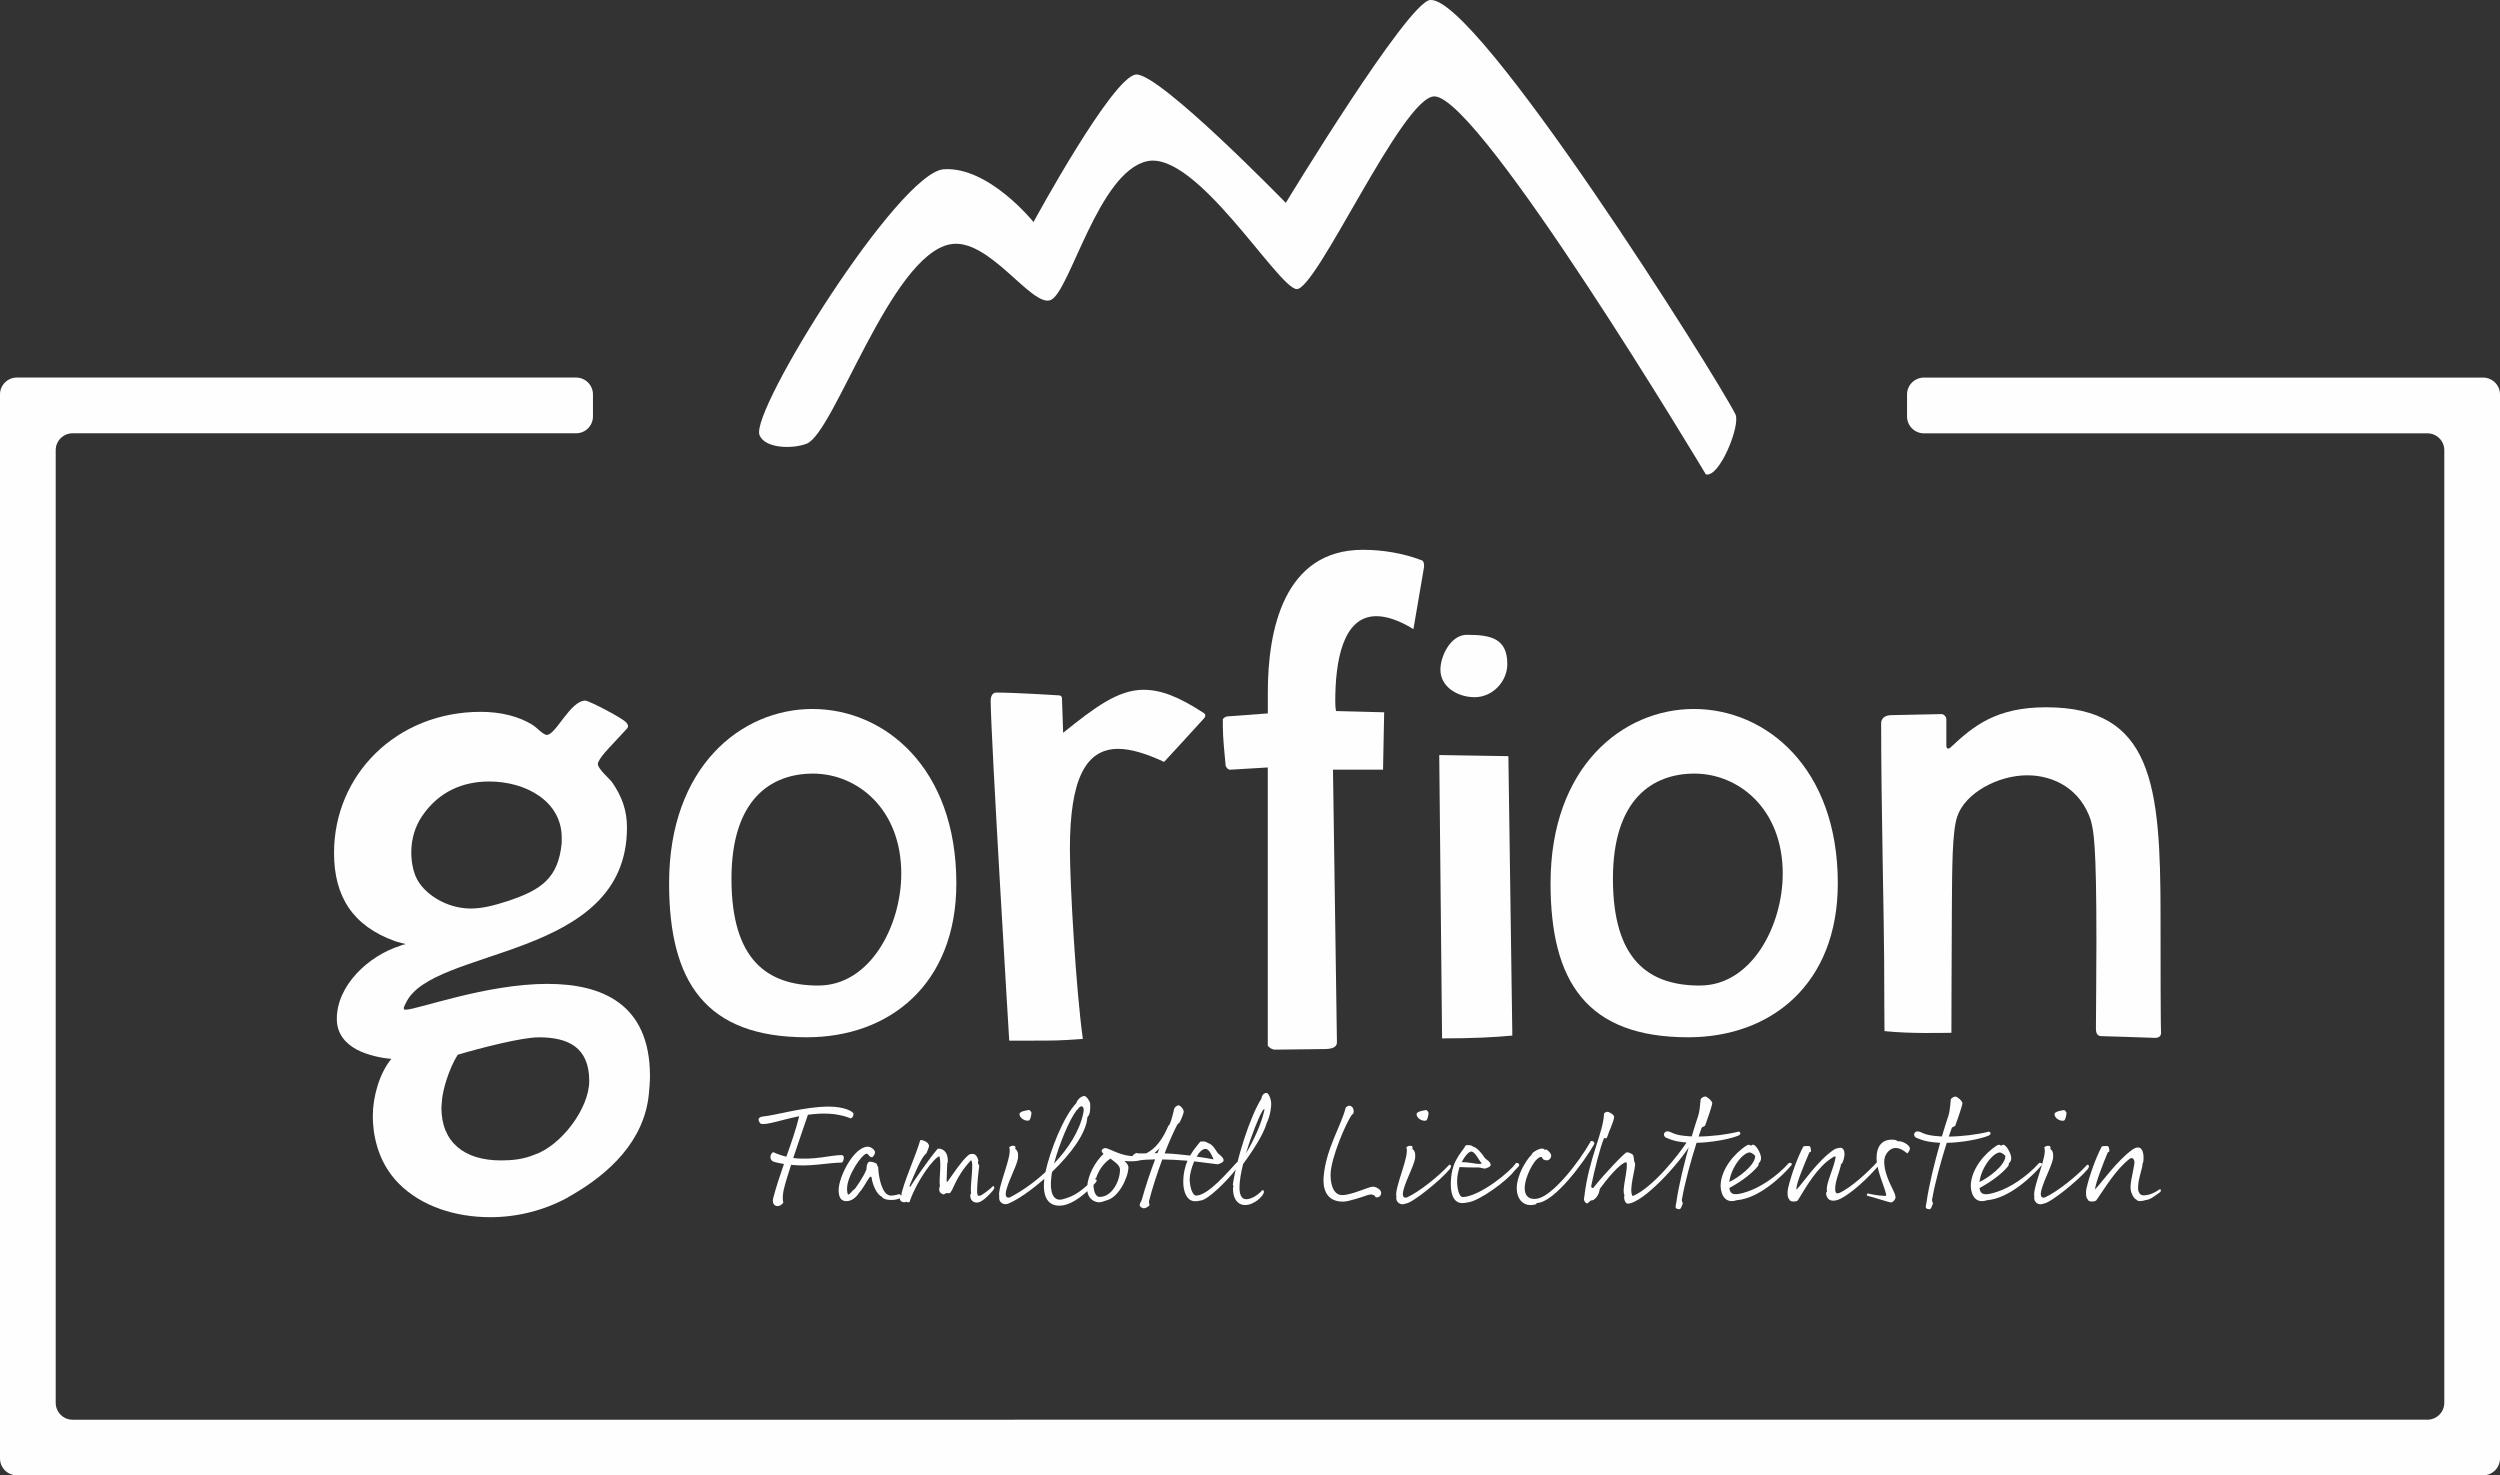
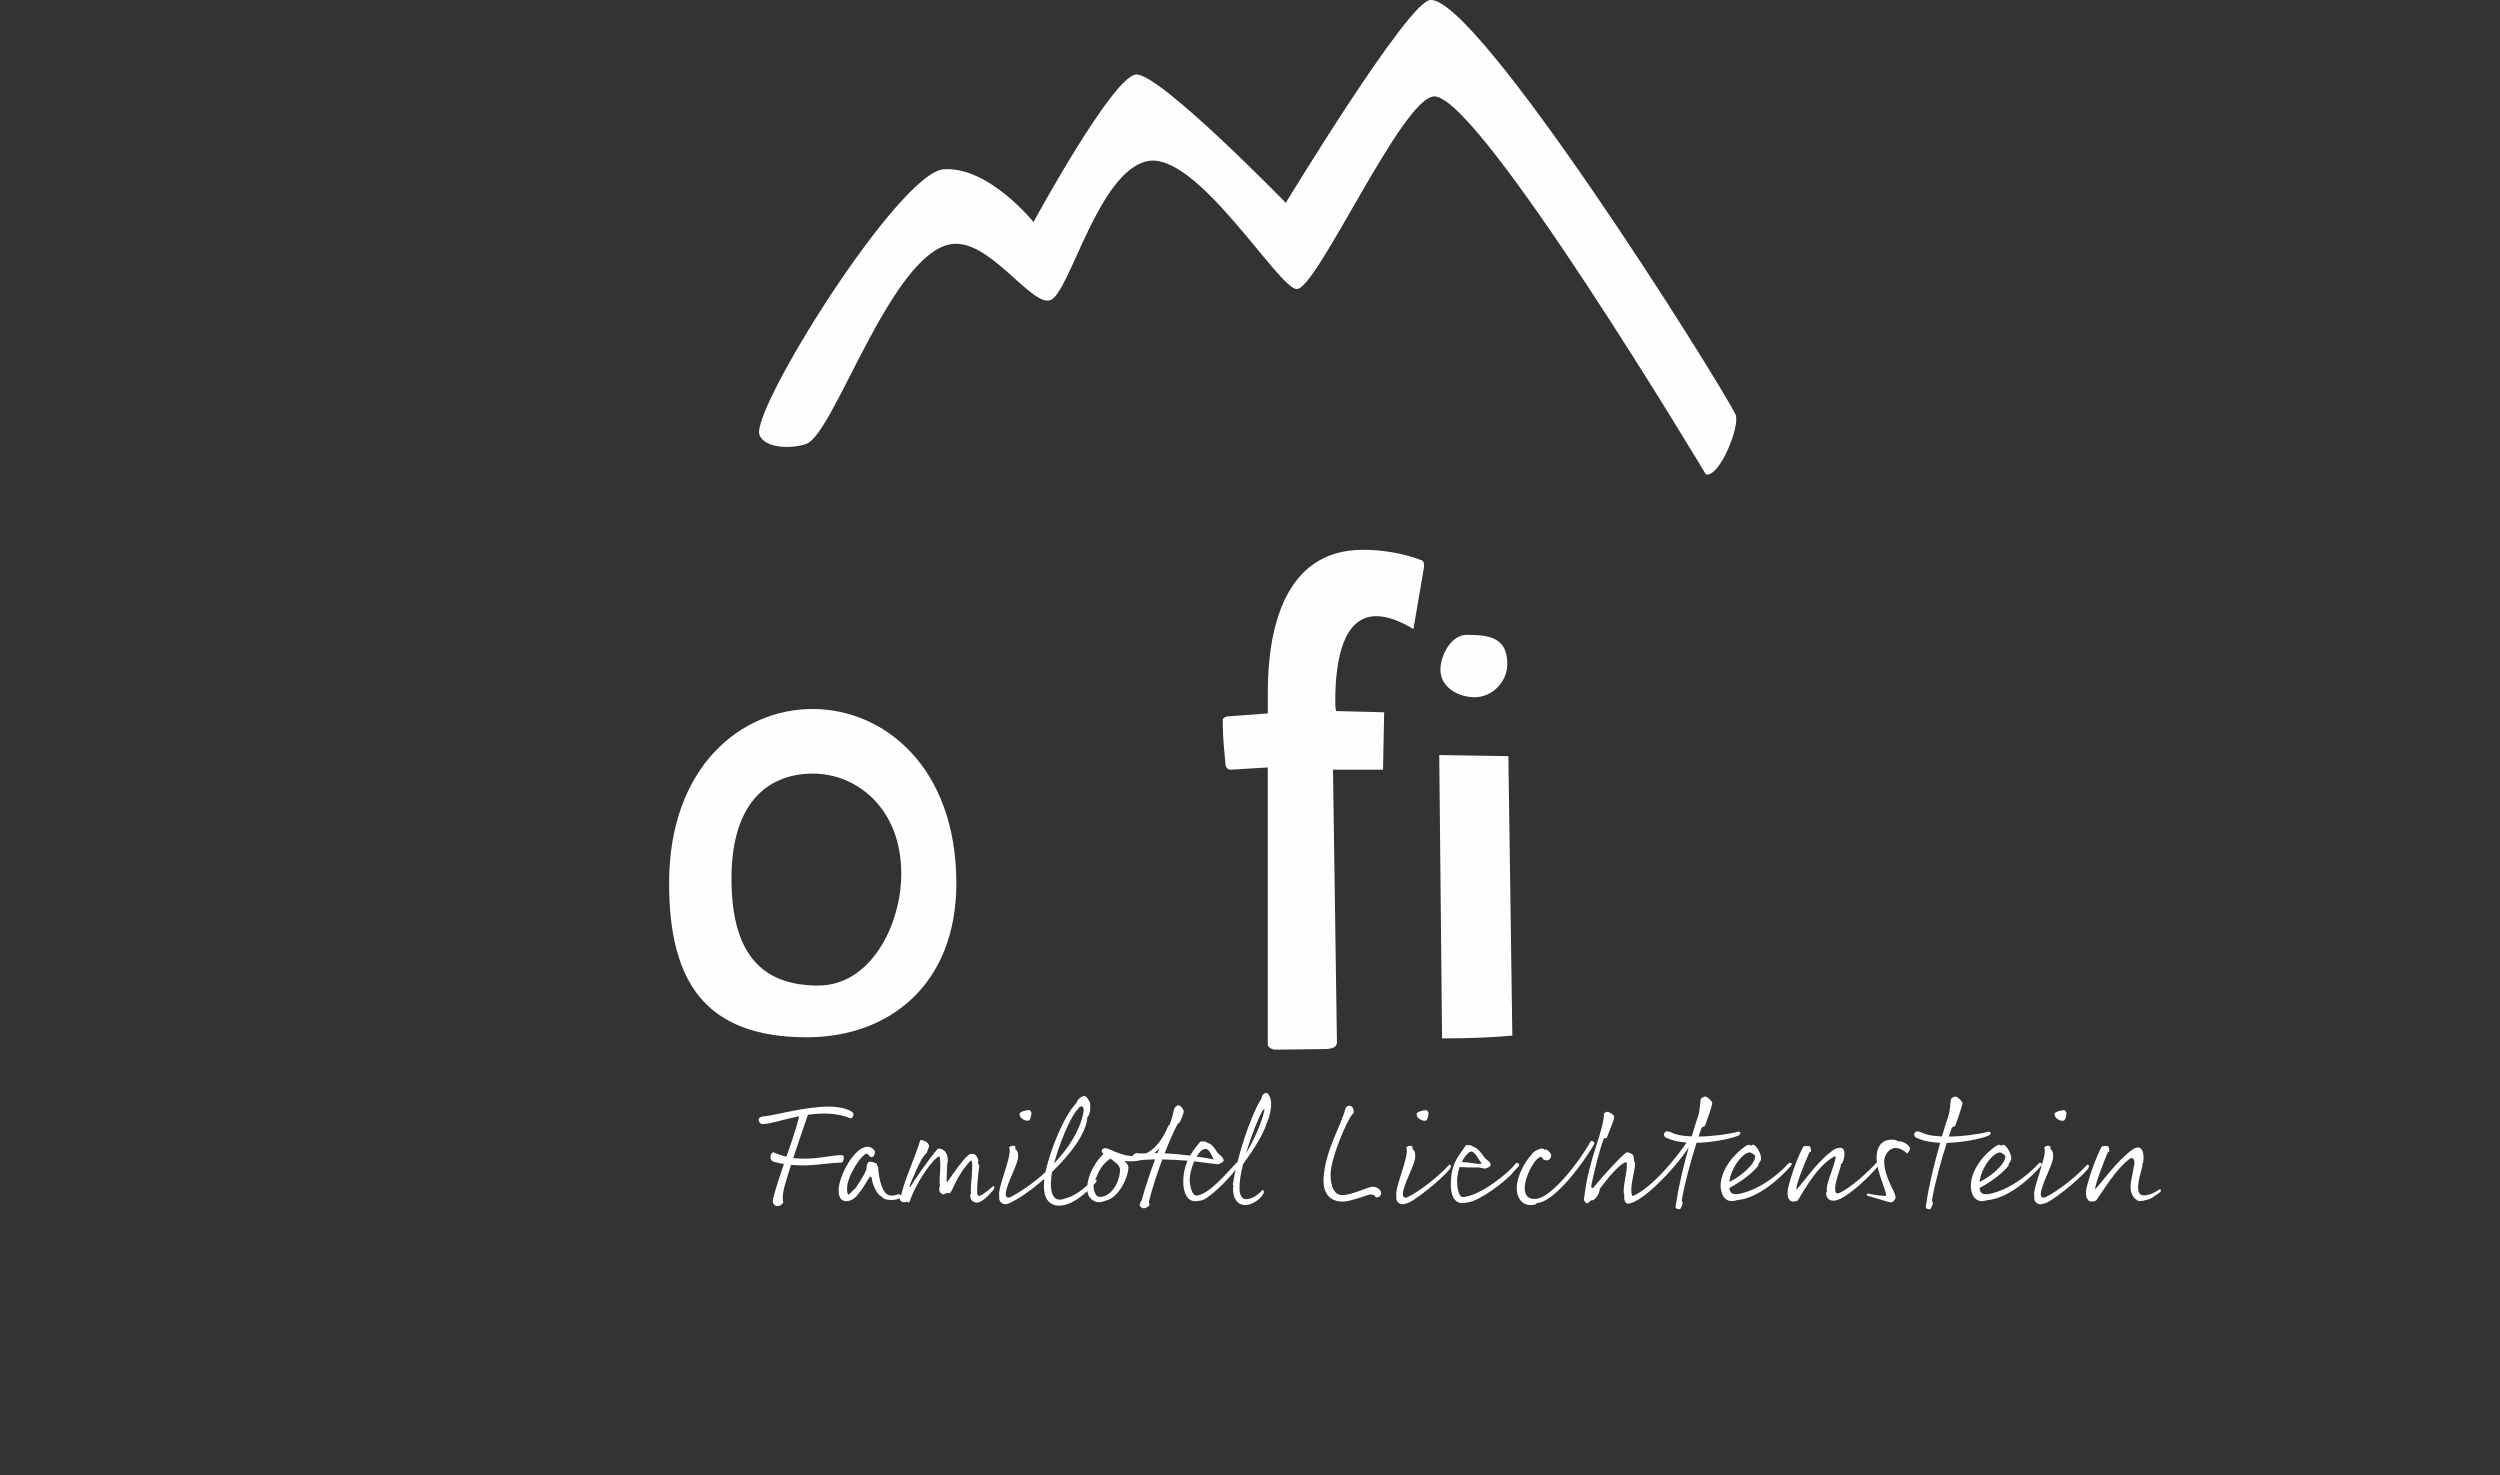
<svg xmlns="http://www.w3.org/2000/svg" id="Ebene_1" viewBox="0 0 557.88 329.23">
  <rect x="0" y="0" width="557.88" height="329.23" fill="#333333" stroke="none" />
  <defs>
    <style>.cls-1{fill:#fefefe;}</style>
  </defs>
  <g>
-     <path class="cls-1" d="M429.32,84.26c-2.07,0-3.76,1.69-3.76,3.76v4.92c0,2.07,1.69,3.76,3.76,3.76h112.37c2.07,0,3.76,1.69,3.76,3.76v212.59c0,2.07-1.69,3.76-3.76,3.76H16.19c-2.07,0-3.76-1.69-3.76-3.76V100.45c0-2.07,1.69-3.76,3.76-3.76h112.37c2.07,0,3.76-1.69,3.76-3.76v-4.92c0-2.07-1.69-3.76-3.76-3.76H3.76c-2.07,0-3.76,1.69-3.76,3.76v237.45c0,2.07,1.69,3.76,3.76,3.76H554.12c2.07,0,3.76-1.69,3.76-3.76V88.02c0-2.07-1.69-3.76-3.76-3.76h-124.8Z" />
    <path class="cls-1" d="M380.64,105.85c3.06,.89,7.82-11.01,6.63-13.39C382.97,83.88,329.55-.96,319.14,0c-5.04,.47-32.21,45.27-32.21,45.27,0,0-28.18-28.98-33.4-28.64-5.22,.33-22.9,32.92-22.9,32.92,0,0-9.97-12.43-20.01-11.78-10.05,.65-43.22,53.88-41.14,59.29,1.2,3.13,7.57,3.13,10.55,1.94,6.17-2.47,18.65-41.87,31.96-44.48,8.63-1.69,18.2,14.13,22.46,12.44,4.26-1.7,10.62-28.65,21.56-30.99,10.94-2.34,28.93,27.93,33.28,28.54,4.36,.61,23.72-43.13,30.83-43,10.2,.19,60.54,84.34,60.54,84.34Z" />
-     <path class="cls-1" d="M122.22,219.55c-13.8,0-29.06,5.77-31.74,5.77-.8,0-.12-1.04,.08-1.47,5.8-12.7,49.35-9.45,49.35-39.17,0-3.89-1.13-6.9-3.26-10.04-.5-.75-3.22-3.02-3.24-4.14-.01-1.12,3.11-4.26,3.11-4.26l3.26-3.51c.51-.5,.46-.94-.03-1.5-.9-1.05-8.38-4.89-9.13-4.89-3.39,0-6.66,7.84-8.66,7.65-.83-.08-2.15-1.63-3.14-2.24-3.05-1.9-7.08-2.9-11.54-2.9-18.82,0-32.74,14.05-32.74,31.49,0,9.66,4.14,16.31,13.67,19.7,.25,.12,2.36,.63,2.36,.63,0,0-1.11,.25-1.23,.37-7.15,2.26-14.18,8.86-14.18,16.33,0,3.31,1.91,5.47,4.44,6.84,2.23,1.21,5.76,1.97,7.73,2.07-2.68,3.26-4.14,8.5-4.14,12.76,0,3.26,.68,9.91,5.78,15.05,5.12,5.17,12.74,7.53,20.44,7.53,6.02,0,11.92-1.51,17.06-4.27,.13,0,.13-.12,.63-.38,8.91-5.02,16.68-12.42,17.69-22.83,.13-1.38,.25-2.76,.25-4.01,0-16.18-10.79-20.57-22.83-20.57Zm-27.98-37.51c3.7-5.4,9.03-7.65,14.93-7.65,8.15,0,16.18,4.39,16.18,12.54v1.13c-.75,7.9-4.52,10.54-12.17,13.05-2.76,.88-5.39,1.63-8.15,1.63-5.41,0-10.68-3.32-12.3-7.24-1.13-2.75-1.87-8.53,1.51-13.46Zm24.96,75.65c-2.38,1-4.89,1.26-7.4,1.26-8.15,0-13.3-4.01-13.3-11.79,0-.5,.13-1.13,.13-1.63,.12-2.01,1.46-6.93,3.51-10.16,5.07-1.51,14.31-3.89,18.09-3.89,6.4,0,11.26,2.1,11.26,9.74,0,6.12-6.27,14.47-12.29,16.48Z" />
    <path class="cls-1" d="M181.3,158.21c-15.93,0-31.99,12.92-31.99,38.89,0,21.95,8.06,34.37,30.73,34.37,18.37,0,33.37-11.75,33.37-34.37,0-25.84-16.06-38.89-32.12-38.89Zm1.34,61.72c-11.59,0-19.41-5.88-19.41-23.84s9.03-23.46,18.19-23.46c9.78,0,19.7,7.78,19.7,22.33,0,11.54-6.89,24.96-18.48,24.96Z" />
-     <path class="cls-1" d="M225.21,232.22h5.14c4.77,0,6.15,0,11.29-.38-1.51-10.79-2.89-34.25-2.89-42.4,0-15.56,3.51-22.33,10.79-22.33,2.76,0,6.21,1.03,10.23,2.91,0,0,5.25-5.66,8.95-9.76,.31-.34,.38-.82-.07-1.12-5.66-3.73-9.65-5.21-13.46-5.21-5.64,0-10.8,3.83-17.95,9.6,0,0-.26-7.24-.26-7.66s-.2-.68-.68-.7c-.65-.02-9.47-.62-13.99-.62-.88,0-1.24,.92-1.24,1.76,0,7.62,4.14,75.9,4.14,75.9Z" />
    <path class="cls-1" d="M282.91,233.35c.38,.5,1,.88,1.63,.88,2.89,0,8.15-.13,10.91-.13,1.51,0,2.89-.25,2.89-1.51l-.88-60.84h11.17l.25-12.8-10.74-.28s-.17-.6-.17-2.23c0-8.78,1.63-18.94,9.16-18.94,2.26,0,5.02,.88,8.28,2.89l2.38-13.93c0-.88-.13-1.38-.75-1.51-4.01-1.51-8.53-2.26-12.92-2.26-17.69,0-21.2,18.06-21.2,31.74v4.77l-8.53,.63c-.63,0-1.13,.13-1.51,.63v1.51c0,2.89,.38,6.02,.63,8.91,.12,.38,.5,.88,1,.88l8.4-.5v62.1Z" />
    <path class="cls-1" d="M321.43,149.43c0,3.89,3.89,6.15,7.65,6.15,4.01,0,7.28-3.51,7.28-7.4,0-5.77-3.76-6.52-9.03-6.52-3.64,0-5.9,4.77-5.9,7.78" />
    <path class="cls-1" d="M321.8,231.72c6.77,0,11.67-.25,15.68-.63l-.88-62.35-15.43-.25,.63,63.23Z" />
-     <path class="cls-1" d="M378,158.21c-15.93,0-31.99,12.92-31.99,38.89,0,21.95,8.06,34.37,30.73,34.37,18.37,0,33.37-11.75,33.37-34.37,0-25.84-16.06-38.89-32.12-38.89Zm1.34,61.72c-11.59,0-19.41-5.88-19.41-23.84s9.03-23.46,18.19-23.46c9.78,0,19.7,7.78,19.7,22.33,0,11.54-6.89,24.96-18.48,24.96Z" />
-     <path class="cls-1" d="M469.09,231.22c1.03,0,7.38,.25,11.78,.38,.81,.02,1.38-.31,1.38-1.19s-.12,3.14-.12-26.04-1.72-46.54-25.55-46.54c-11.1,0-16.18,4.15-21.25,8.91-.65,.61-1,.22-1-.34v-5.89c0-.56-.54-1.17-1.1-1.16s-8.99,.18-11.27,.24c-1.29,.03-2.18,.68-2.18,1.83,0,17.71,.67,45.58,.67,52.68s.08,15.99,.08,15.99c5.6,.62,13.3,.38,14.93,.38,0,0,.03-14.57,.1-27.57,.06-9.58,.08-17.29,1.19-20.66,1.74-5.29,9.12-9.23,15.64-9.23,6.02,0,11.92,3.14,14.18,10.04,.63,2.51,1.25,4.77,1.25,26.97,0,5.36-.11,18.2-.11,19.45s.35,1.75,1.38,1.75Z" />
  </g>
-   <path class="cls-1" d="M175.48,258.12c1.1-3.12,2.18-6.17,2.86-9.03-3.93,.78-7.21,2.01-8.55,1.69-.65-.58-.94-1.53,.65-1.66,2.37-.19,9.16-2.18,14.46-2.18,3.64,0,5.56,1.14,5.56,1.62s-.23,.91-.62,1.01c-3.09-1.27-6.43-1.23-9.55-.81-.68,2.05-2.08,5.98-3.28,9.65,4.48,.58,8.51-.68,10.79-.65,.71,0,.58,1.1,.13,1.66-3.77,.1-7.02,.97-11.4,.52-.78,2.4-1.43,4.55-1.66,5.65-.19,.91-.29,2.18-.06,2.76-.36,.52-.84,.84-1.46,.78-.52-.06-1.1-.58-.81-1.75,.65-2.53,1.53-5.1,2.4-7.64-.65-.1-1.33-.23-2.05-.42-1.46-.36-1.01-2.01-.32-2.21,.97,.45,1.95,.78,2.92,1.01Zm19.78-1.01c0,.52-.49,1.14-.68,1.14-.62,0-.81-.81-1.17-.81-1.04,0-4.39,4.94-4.39,7.8,0,.55,.06,1.33,.32,1.33s.94-1.01,1.27-1.14c.19-.03,2.11-2.86,2.73-4.45,.03-1.2,.36-1.75,.78-1.75,.68,0,1.56,.39,1.56,.58,0,.26,.26,.52,.29,.65s.03,.68,.06,.91c.13,1.36,.78,5.43,2.79,5.43,.91,0,1.56-.29,1.79-.32s.52,.29,.52,.62c0,.16-.75,.68-2.27,.68-.94,0-1.75-.19-2.14-.78-1.04-.39-2.05-2.7-2.21-4.16-.03-.29-.29-.39-.52-.06-.65,.91-1.43,2.5-2.21,3.28-.78,1.3-1.85,1.98-2.92,1.98s-1.72-.68-1.72-2.47c0-2.96,3.41-9.68,6.5-9.68,.84,0,1.62,.81,1.62,1.23Zm12.05-1.36c0,.26-.32,.94-.58,1.62-1.17,.81-2.63,4.65-3.64,6.92-.29,.65,0,.71,.19,.32,.26-.52,4.32-6.4,5.75-7.99,.1-.13,.1-.26,.36-.29,.39-.06,2.21,.16,2.11,2.89,0,.32-.13,.19-.13,.55s-.13,2.92-.13,3.64c0,.45,.16,.36,.32,.13,1.3-1.82,2.89-4.29,4.39-5.65,.55-.49,.65-.32,1.07-.39,.84-.1,1.33,1.27,1.3,1.56-.03,.29-.19,.32-.03,.62,.16,.29,.29,.39,.19,.88-.1,.49-.52,4.39-.42,5.62,.06,.75,.36,.81,.91,.52,.55-.29,1.88-1.27,2.66-2.05,.32,.13,.39,.52-.16,1.14-.84,.94-2.34,2.57-3.48,2.57-.62,0-1.59-.36-1.46-1.85,.03-.13,.13,0,.16-.13-.26-1.85,.71-6.99,0-7.47-3.61,3.83-3.96,6.89-4.78,7.34-.29,.16-.52-.29-1.33,.32-.58-.23-1.33-.52-.84-1.95-.26-1.43,.42-5.1-.13-6.6-1.2,.39-4.78,5.07-6.5,9.78,0,.39-.36,.71-.81,.36-.65,.42-2.11-.19-1.2-1.3,.32-2.53,3.25-8.9,4.26-12.44,.39-.1,1.95,.39,1.95,1.33Zm27.48,5.72c-.1,.45-.16,.88-.19,1.27-.39,3.05,.32,5.39,2.4,4.91,3.12-.75,4.55-2.18,7.08-4.48,.42-.03,.65,.03,.65,.23s-.19,.49-.55,.84c-2.99,3.28-5.65,4.78-7.73,4.81-1.85,.03-3.74-1.04-3.48-5.17,0-.26,.03-.52,.06-.81-2.99,2.63-6.01,4.68-7.96,5.49-1.17,.55-2.34-.39-2.08-1.53-.52-1.92,3.05-9.29,2.21-11.01,.49-.45,1.14-.42,1.33-.19s-.1,.49,.1,.62c.45,.32,.62,.88,.55,1.66,.06,1.4-1.92,4.81-2.6,7.38-.32,1.2-.16,1.95,.75,1.72,2.34-1.2,5.26-3.15,7.96-5.65,1.04-4.84,4.03-12.38,6.86-15.37,.42-1.17,1.4-1.62,1.82-1.62,.45,0,1.3,1.2,1.3,1.75s.19,2.18-.62,2.99c-.23,3.61-3.8,8.29-7.86,12.18Zm-7.28-12.9c.03-.62,1.88-.84,2.21-.88,.23,.23,.45,.45,.45,.68s-.19,1.62-.62,1.69c-.91,.16-2.08-.62-2.05-1.49Zm7.7,11.08c3.12-3.28,5.75-7.25,6.56-11.4,.32-1.59-.68-1.72-1.2-.78-.19,.26-.16,.06-.39,.39-1.66,2.21-3.83,7.54-4.97,11.79Zm26.41-7.96c-2.73,5.33-5.33,7.99-10.72,7.38,.52,.45,.91,.97,.91,1.36,0,2.27-2.11,6.63-4.71,7.38-.26,.1-1.4,.49-1.79,.49-1.27,0-2.89-1.01-2.7-3.44,.13-2.63,1.75-5.56,3.64-7.38-.58-.52-.58-1.01,.26-1.27,1.3-.39,9.36,6.76,14.26-5.1l.84,.58Zm-13.84,6.86c-1.66,1.1-2.63,2.73-3.18,4.32-.06,.19-.19,.03-.23,.19s0,.36,0,.49c0,.1-.36,.42-.36,.68,0,1.27,.32,2.86,1.4,2.86,2.7,0,4.52-3.48,4.52-6.11,0-1.04-1.46-1.88-2.14-2.44Zm16.37-10.46c-.06,.49-.52,1.62-.88,2.31-.19,.39-.29,.13-.55,.55-.78,1.49-1.82,3.8-2.83,6.43,1.82,.06,3.8,.26,5.69,.49,.84-1.49,1.82-2.5,2.27-3.12,.45-.06,1.33-.1,1.66,.32,1.01,.13,1.88,1.69,2.11,2.08s1.43,1.04,1.43,1.79c0,.42-.78,.71-1.2,.84-.03,.03-.1,.03-.13,.03h-.03c-1.69-.23-3.44-.45-5.2-.65-.62,1.4-1.01,2.99-1.01,4,0,1.53,.58,3.74,1.53,3.64,2.76-.19,6.95-5.26,8.97-7.38,.16-.16,.39-.19,.49-.16,.19,.06,.26,.42,.19,.65s-.52,.65-.91,1.1c-1.88,2.47-6.21,6.76-7.8,6.89-.32,.03-.65,.16-1.27,.16-1.79,0-2.63-2.05-2.63-4.26,0-1.92,.39-3.48,.94-4.78-1.92-.16-3.83-.26-5.62-.29-1.17,3.15-2.27,6.53-2.96,9.29-.1,.36,.16,.71,.1,.91-.19,.36-.97,.75-1.3,.71s-.94-.36-.88-.78c.03-.42,.36-.78,.45-1.07,.81-2.96,1.88-6.14,2.99-9.07-1.43,.03-2.76,.1-3.93,.23-1.07,.13-1.85-.94-.29-1.66,.75,.23,2.11,.03,4.74,.03,.97-2.5,1.95-4.78,2.73-6.47,.55-1.2,.91-3.15,1.01-3.44s.58-.78,1.01-.75c.42,.06,1.14,.91,1.1,1.4Zm2.89,10.01c1.43,.19,2.76,.42,3.77,.62-.36-.88-1.01-2.34-1.79-2.34-.71,0-1.4,.71-1.98,1.72Zm10.36,1.66c-.49,1.95-.81,3.83-.81,5.26,0,1.72,.52,2.99,2.27,2.47,1.23-.36,2.18-1.2,2.86-1.92,.16,0,.36,.13,.32,.45-.1,.91-2.18,2.89-4.19,2.89-1.69,0-2.79-1.49-2.7-3.87,0-.32,.13-.13,.13-.26s-.19-.29-.16-.45c.78-5.62,3.87-15.27,6.37-19.17,.16-1.1,.81-1.27,1.17-1.27s1.01,1.23,1.01,2.44c0,.58-.16,2.63-1.01,4.29-.62,2.27-2.76,5.75-5.26,9.13Zm.65-2.4c1.59-2.66,3.31-6.21,4.09-9.55,.1-.42-.1-.45-.52,.26-.68,1.14-2.34,5.17-3.57,9.29Zm22.97-10.62c.81,0,1.14,.78,1.04,1.56-.03,.23-.26,.32-.36,.45-1.2,1.49-4.78,9.75-4.78,13.39,0,2.76,.91,4.55,2.6,4.55,2.11,0,5.95-1.88,6.79-1.88,.65,0,1.14,.32,1.46,.58,1.04,.88,.06,2.11-.81,1.75-.29-.68-1.14-.68-1.88-.42-.55,.19-4,1.43-5.39,1.43-3.93,0-4.52-3.18-4.32-5.52,.49-6.21,3.93-11.44,4.91-15.4,.03-.13,.49-.49,.75-.49Zm14.13,9.1c.19,.23-.1,.49,.1,.62,.45,.32,.62,.88,.55,1.66,.06,1.4-1.92,4.81-2.6,7.38-.32,1.2-.16,1.95,.75,1.72,2.92-1.36,7.21-4.84,9.42-7.28,.42-.13,.62,.36,.13,.97-1.95,2.4-8.42,7.64-9.81,7.67-1.17,.55-2.34-.39-2.08-1.53-.52-1.92,3.05-9.29,2.21-11.01,.49-.45,1.14-.42,1.33-.19Zm.97-7.25c.03-.62,1.88-.84,2.21-.88,.23,.23,.45,.45,.45,.68s-.19,1.62-.62,1.69c-.91,.16-2.08-.62-2.05-1.49Zm10.33,18.55c3.9-.26,10.49-5.62,11.73-7.47,.13-.19,.36-.19,.45-.16,.19,.06,.45,.32,.39,.55s-.68,.75-1.07,1.2c-1.59,2.21-7.93,6.82-10.4,7.05-.29,.03-.62,.16-1.23,.16-1.95,0-2.57-2.01-2.57-4.19,0-5.07,2.18-6.73,3.35-8.71,.42-.06,1.3-.1,1.62,.32,.97,.13,2.34,2.05,2.57,2.44s1.36,.88,1.36,1.59c0,.49-.91,.75-1.23,.84s-1.17-.32-1.75-.23c-1.2,0-2.96-.03-3.96-.1-.32,.97-.55,2.05-.55,3.18,0,1.49,.39,3.57,1.3,3.51Zm4.19-7.57c-.65-.62-1.43-2.6-2.34-2.6-.49,0-1.4,.94-2.11,2.37,1.53-.03,3.48,.45,3.8,.39,.39-.06,.81-.03,.65-.16Zm9.71,4.52c-.49,2.6,.71,3.83,2.89,3.35,3.28-.75,8.97-7.83,11.76-12.8,.49-.19,.94,.36,.75,.68-2.11,3.74-8.87,13.06-12.8,13.13-.32,0,.1,.19-.13,.26-2.89,.91-4.81-1.3-4.26-4.68,.52-3.15,2.73-5.91,3.02-6.14s.32-.58,.58-.75c1.33-.91,2.18-1.04,2.53-.58,.1,.16,.26-.16,.42-.03,.42,.26,1.04,.84,1.04,1.36,0,.55-.45,1.04-.94,1.04-.52,0-1.01-.16-1.14-.75-1.3-.23-3.25,3.38-3.74,5.91Zm18.39-15.99c.29,0,1.49,.65,1.46,1.14-.1,1.14-1.1,3.02-1.53,4.42-.16,.52-.36,.32-.71,.29-.88,2.01-2.21,7.34-2.86,10.62-.1,.49,.32,.68,.52,.42,2.4-3.05,6.99-7.86,7.41-7.86s1.14,.32,1.33,.55c.36,.45,.13,1.36,.49,1.85,.29,.78-1.53,6.14-.52,7.38,4.35-1.79,10.14-8.97,12.35-12.44,.42-.13,.91,.29,.52,.97-2.4,4.13-10.56,13.09-14,13.16-.36,0-.97-.81-.71-1.95-.68-1.14,1.01-6.17,.42-7.34-1.62,.42-4.32,3.83-5.91,5.98-.19,1.3-.68,1.85-1.14,2.27-.29,.26-.55,.32-.78,.32s-.65,.65-.91,.65-.55-.32-.68-.71c-.06-.23,0-.42,.06-.84,1.01-8.61,4.26-14.26,4.39-18.49,.16-.23,.52-.39,.81-.39Zm18.19,5.46c.19,.03,.39,.03,.58,.03,.52-1.79,1.04-3.38,1.43-4.55,.42-1.23,.49-3.38,.55-3.67s.62-.68,1.04-.68,1.56,1.01,1.56,1.49-1.27,4.19-1.56,4.91c-.16,.42-.68,.23-.84,.68l-.65,1.85c2.99-.03,6.4-.45,8.94-1.1,.39,.06,.68,.55-.1,.91-1.79,.75-5.91,1.53-9.29,1.59-1.2,3.77-2.57,8.64-3.28,12.7-.06,.36,.26,.68,.19,.88-.16,.39-.39,1.23-.71,1.23s-.88-.06-.88-.49,.13-.68,.16-.97c.52-3.83,1.82-9.03,3.05-13.35-.1,0-.19-.03-.29-.03-1.56-.1-3.05-.26-4.68-.97-1.27-.29-.94-1.62-.03-1.56,.97,.06,1.14,.88,4.81,1.1Zm22.74,6.56c-1.69,2.01-6.99,7.31-12.09,7.7-3.05,1.04-3.74-2.05-3.61-3.64,.26-3.25,2.79-6.63,5.82-8.58,.52-.32,.71-.06,.88,.03s.26-.19,.52-.19c.65,0,1.72,1.82,1.79,2.92,.03,.58-.23,.97-.52,1.23-.06,.06,.03,.39-.19,.65-1.14,1.4-3.22,3.15-6.37,4.87,.19,1.69,1.46,1.66,4,.81,2.79-.91,6.43-3.22,9.33-6.43,.26-.03,.94,.03,.45,.62Zm-13.78,3.64c2.05-.97,5.72-3.7,5.78-5.72,0-.32-.94-.88-1.2-.88-1.49,0-4.16,3.28-4.58,6.6Zm17.93-7.99c.16,.03,.36,.84,.29,1.14s-.1,0-.36,.29c-.81,1.88-3.25,7.57-2.83,8.25,1.46-1.53,4.78-6.56,8.38-8.94,.29-.19,.62-.26,1.1-.36,1.23-.26,1.59,1.36,.75,3.31-.1,.23-.49,.32-.36,.62-.29,1.33-1.33,3.64-1.27,5.36,.03,.75,.29,1.04,.97,.75,2.5-1.1,6.43-4.68,8.55-7.05,.19,.06,.52,.55,.29,.81-2.47,3.02-6.4,6.5-8.71,7.6-1.92,.91-3.05,.13-3.12-1.2-.03-.45,.23-.29,.19-.62-.36-1.36,1.49-4.91,1.92-7.38,.06-.45-.26-.32-.71-.03-3.41,2.14-5.82,6.47-7.7,9.52-.19,.32-1.82,.52-1.92-.23-.39-.19-.49-1.49-.29-2.37,.62-2.73,2.08-6.89,3.44-9.42,.36-.1,1.1-.1,1.36-.06Zm19.65-1.1c1.1-.13,2.73,.91,2.73,1.59,0,.32-.23,.78-.58,1.14-.71-.58-1.56-1.23-2.66-1.23-1.2,0-2.5,1.36-2.5,3.02,0,2.24,1.04,4.45,2.01,6.43,.19,.36,.52,1.1,.52,1.56s-.55,1.14-1.01,1.14-3.9-1.17-5.2-1.46c-.32-.06-.23-.39,.03-.55,.29,.1,2.31,.52,3.67,.55,.42,0,.49,0,.39-.42-.36-1.72-2.11-5.2-2.11-8.12,0-2.31,1.07-4,3.35-4,.26,0,1.04-.03,1.36,.36Zm9.29-1.1c.19,.03,.39,.03,.58,.03,.52-1.79,1.04-3.38,1.43-4.55,.42-1.23,.49-3.38,.55-3.67s.62-.68,1.04-.68,1.56,1.01,1.56,1.49-1.27,4.19-1.56,4.91c-.16,.42-.68,.23-.84,.68l-.65,1.85c2.99-.03,6.4-.45,8.94-1.1,.39,.06,.68,.55-.1,.91-1.79,.75-5.91,1.53-9.29,1.59-1.2,3.77-2.57,8.64-3.28,12.7-.06,.36,.26,.68,.19,.88-.16,.39-.39,1.23-.71,1.23s-.88-.06-.88-.49,.13-.68,.16-.97c.52-3.83,1.82-9.03,3.05-13.35-.1,0-.19-.03-.29-.03-1.56-.1-3.05-.26-4.68-.97-1.27-.29-.94-1.62-.03-1.56,.97,.06,1.14,.88,4.81,1.1Zm22.74,6.56c-1.69,2.01-6.99,7.31-12.09,7.7-3.05,1.04-3.74-2.05-3.61-3.64,.26-3.25,2.79-6.63,5.82-8.58,.52-.32,.71-.06,.88,.03s.26-.19,.52-.19c.65,0,1.72,1.82,1.79,2.92,.03,.58-.23,.97-.52,1.23-.06,.06,.03,.39-.19,.65-1.14,1.4-3.22,3.15-6.37,4.87,.19,1.69,1.46,1.66,4,.81,2.79-.91,6.43-3.22,9.33-6.43,.26-.03,.94,.03,.45,.62Zm-13.78,3.64c2.05-.97,5.72-3.7,5.78-5.72,0-.32-.94-.88-1.2-.88-1.49,0-4.16,3.28-4.58,6.6Zm15.79-7.93c.19,.23-.1,.49,.1,.62,.45,.32,.62,.88,.55,1.66,.06,1.4-1.92,4.81-2.6,7.38-.32,1.2-.16,1.95,.75,1.72,2.92-1.36,7.21-4.84,9.42-7.28,.42-.13,.62,.36,.13,.97-1.95,2.4-8.42,7.64-9.81,7.67-1.17,.55-2.34-.39-2.08-1.53-.52-1.92,3.05-9.29,2.21-11.01,.49-.45,1.14-.42,1.33-.19Zm.97-7.25c.03-.62,1.88-.84,2.21-.88,.23,.23,.45,.45,.45,.68s-.19,1.62-.62,1.69c-.91,.16-2.08-.62-2.05-1.49Zm11.92,7.18c.16,.03,.36,.84,.29,1.14s-.1,0-.36,.29c-.91,2.18-2.73,6.82-2.83,8.25,1.46-1.53,4.94-6.47,8.38-8.94,.29-.19,.71-.45,1.2-.45,1.1,0,1.4,1.56,1.2,3.18-.03,.26-.32,.62-.19,.91-.29,1.33-1.04,3.41-.97,5.13,.03,.75,.42,1.46,1.17,1.46,1.14,0,2.18-.36,3.74-1.4,.19,.06,.26,.52-.03,.71-1.1,.78-2.18,1.66-3.09,1.72-.84,.29-1.92,.42-2.18-.1-.62-.16-1.17-1.56-1.2-1.88-.36-1.36,.36-3.57,.75-6.04,.16-1.07-.45-1.62-1.04-1.17-3.18,2.47-5.46,6.47-7.44,9.26-.23,.32-1.82,.52-1.92-.23-.39-.19-.49-1.49-.29-2.37,.62-2.73,2.08-6.89,3.44-9.42,.36-.1,1.1-.1,1.36-.06Z" />
+   <path class="cls-1" d="M175.48,258.12c1.1-3.12,2.18-6.17,2.86-9.03-3.93,.78-7.21,2.01-8.55,1.69-.65-.58-.94-1.53,.65-1.66,2.37-.19,9.16-2.18,14.46-2.18,3.64,0,5.56,1.14,5.56,1.62s-.23,.91-.62,1.01c-3.09-1.27-6.43-1.23-9.55-.81-.68,2.05-2.08,5.98-3.28,9.65,4.48,.58,8.51-.68,10.79-.65,.71,0,.58,1.1,.13,1.66-3.77,.1-7.02,.97-11.4,.52-.78,2.4-1.43,4.55-1.66,5.65-.19,.91-.29,2.18-.06,2.76-.36,.52-.84,.84-1.46,.78-.52-.06-1.1-.58-.81-1.75,.65-2.53,1.53-5.1,2.4-7.64-.65-.1-1.33-.23-2.05-.42-1.46-.36-1.01-2.01-.32-2.21,.97,.45,1.95,.78,2.92,1.01Zm19.78-1.01c0,.52-.49,1.14-.68,1.14-.62,0-.81-.81-1.17-.81-1.04,0-4.39,4.94-4.39,7.8,0,.55,.06,1.33,.32,1.33s.94-1.01,1.27-1.14c.19-.03,2.11-2.86,2.73-4.45,.03-1.2,.36-1.75,.78-1.75,.68,0,1.56,.39,1.56,.58,0,.26,.26,.52,.29,.65s.03,.68,.06,.91c.13,1.36,.78,5.43,2.79,5.43,.91,0,1.56-.29,1.79-.32s.52,.29,.52,.62c0,.16-.75,.68-2.27,.68-.94,0-1.75-.19-2.14-.78-1.04-.39-2.05-2.7-2.21-4.16-.03-.29-.29-.39-.52-.06-.65,.91-1.43,2.5-2.21,3.28-.78,1.3-1.85,1.98-2.92,1.98s-1.72-.68-1.72-2.47c0-2.96,3.41-9.68,6.5-9.68,.84,0,1.62,.81,1.62,1.23Zm12.05-1.36c0,.26-.32,.94-.58,1.62-1.17,.81-2.63,4.65-3.64,6.92-.29,.65,0,.71,.19,.32,.26-.52,4.32-6.4,5.75-7.99,.1-.13,.1-.26,.36-.29,.39-.06,2.21,.16,2.11,2.89,0,.32-.13,.19-.13,.55s-.13,2.92-.13,3.64c0,.45,.16,.36,.32,.13,1.3-1.82,2.89-4.29,4.39-5.65,.55-.49,.65-.32,1.07-.39,.84-.1,1.33,1.27,1.3,1.56-.03,.29-.19,.32-.03,.62,.16,.29,.29,.39,.19,.88-.1,.49-.52,4.39-.42,5.62,.06,.75,.36,.81,.91,.52,.55-.29,1.88-1.27,2.66-2.05,.32,.13,.39,.52-.16,1.14-.84,.94-2.34,2.57-3.48,2.57-.62,0-1.59-.36-1.46-1.85,.03-.13,.13,0,.16-.13-.26-1.85,.71-6.99,0-7.47-3.61,3.83-3.96,6.89-4.78,7.34-.29,.16-.52-.29-1.33,.32-.58-.23-1.33-.52-.84-1.95-.26-1.43,.42-5.1-.13-6.6-1.2,.39-4.78,5.07-6.5,9.78,0,.39-.36,.71-.81,.36-.65,.42-2.11-.19-1.2-1.3,.32-2.53,3.25-8.9,4.26-12.44,.39-.1,1.95,.39,1.95,1.33Zm27.48,5.72c-.1,.45-.16,.88-.19,1.27-.39,3.05,.32,5.39,2.4,4.91,3.12-.75,4.55-2.18,7.08-4.48,.42-.03,.65,.03,.65,.23s-.19,.49-.55,.84c-2.99,3.28-5.65,4.78-7.73,4.81-1.85,.03-3.74-1.04-3.48-5.17,0-.26,.03-.52,.06-.81-2.99,2.63-6.01,4.68-7.96,5.49-1.17,.55-2.34-.39-2.08-1.53-.52-1.92,3.05-9.29,2.21-11.01,.49-.45,1.14-.42,1.33-.19s-.1,.49,.1,.62c.45,.32,.62,.88,.55,1.66,.06,1.4-1.92,4.81-2.6,7.38-.32,1.2-.16,1.95,.75,1.72,2.34-1.2,5.26-3.15,7.96-5.65,1.04-4.84,4.03-12.38,6.86-15.37,.42-1.17,1.4-1.62,1.82-1.62,.45,0,1.3,1.2,1.3,1.75s.19,2.18-.62,2.99c-.23,3.61-3.8,8.29-7.86,12.18Zm-7.28-12.9c.03-.62,1.88-.84,2.21-.88,.23,.23,.45,.45,.45,.68s-.19,1.62-.62,1.69c-.91,.16-2.08-.62-2.05-1.49Zm7.7,11.08c3.12-3.28,5.75-7.25,6.56-11.4,.32-1.59-.68-1.72-1.2-.78-.19,.26-.16,.06-.39,.39-1.66,2.21-3.83,7.54-4.97,11.79m26.41-7.96c-2.73,5.33-5.33,7.99-10.72,7.38,.52,.45,.91,.97,.91,1.36,0,2.27-2.11,6.63-4.71,7.38-.26,.1-1.4,.49-1.79,.49-1.27,0-2.89-1.01-2.7-3.44,.13-2.63,1.75-5.56,3.64-7.38-.58-.52-.58-1.01,.26-1.27,1.3-.39,9.36,6.76,14.26-5.1l.84,.58Zm-13.84,6.86c-1.66,1.1-2.63,2.73-3.18,4.32-.06,.19-.19,.03-.23,.19s0,.36,0,.49c0,.1-.36,.42-.36,.68,0,1.27,.32,2.86,1.4,2.86,2.7,0,4.52-3.48,4.52-6.11,0-1.04-1.46-1.88-2.14-2.44Zm16.37-10.46c-.06,.49-.52,1.62-.88,2.31-.19,.39-.29,.13-.55,.55-.78,1.49-1.82,3.8-2.83,6.43,1.82,.06,3.8,.26,5.69,.49,.84-1.49,1.82-2.5,2.27-3.12,.45-.06,1.33-.1,1.66,.32,1.01,.13,1.88,1.69,2.11,2.08s1.43,1.04,1.43,1.79c0,.42-.78,.71-1.2,.84-.03,.03-.1,.03-.13,.03h-.03c-1.69-.23-3.44-.45-5.2-.65-.62,1.4-1.01,2.99-1.01,4,0,1.53,.58,3.74,1.53,3.64,2.76-.19,6.95-5.26,8.97-7.38,.16-.16,.39-.19,.49-.16,.19,.06,.26,.42,.19,.65s-.52,.65-.91,1.1c-1.88,2.47-6.21,6.76-7.8,6.89-.32,.03-.65,.16-1.27,.16-1.79,0-2.63-2.05-2.63-4.26,0-1.92,.39-3.48,.94-4.78-1.92-.16-3.83-.26-5.62-.29-1.17,3.15-2.27,6.53-2.96,9.29-.1,.36,.16,.71,.1,.91-.19,.36-.97,.75-1.3,.71s-.94-.36-.88-.78c.03-.42,.36-.78,.45-1.07,.81-2.96,1.88-6.14,2.99-9.07-1.43,.03-2.76,.1-3.93,.23-1.07,.13-1.85-.94-.29-1.66,.75,.23,2.11,.03,4.74,.03,.97-2.5,1.95-4.78,2.73-6.47,.55-1.2,.91-3.15,1.01-3.44s.58-.78,1.01-.75c.42,.06,1.14,.91,1.1,1.4Zm2.89,10.01c1.43,.19,2.76,.42,3.77,.62-.36-.88-1.01-2.34-1.79-2.34-.71,0-1.4,.71-1.98,1.72Zm10.36,1.66c-.49,1.95-.81,3.83-.81,5.26,0,1.72,.52,2.99,2.27,2.47,1.23-.36,2.18-1.2,2.86-1.92,.16,0,.36,.13,.32,.45-.1,.91-2.18,2.89-4.19,2.89-1.69,0-2.79-1.49-2.7-3.87,0-.32,.13-.13,.13-.26s-.19-.29-.16-.45c.78-5.62,3.87-15.27,6.37-19.17,.16-1.1,.81-1.27,1.17-1.27s1.01,1.23,1.01,2.44c0,.58-.16,2.63-1.01,4.29-.62,2.27-2.76,5.75-5.26,9.13Zm.65-2.4c1.59-2.66,3.31-6.21,4.09-9.55,.1-.42-.1-.45-.52,.26-.68,1.14-2.34,5.17-3.57,9.29Zm22.97-10.62c.81,0,1.14,.78,1.04,1.56-.03,.23-.26,.32-.36,.45-1.2,1.49-4.78,9.75-4.78,13.39,0,2.76,.91,4.55,2.6,4.55,2.11,0,5.95-1.88,6.79-1.88,.65,0,1.14,.32,1.46,.58,1.04,.88,.06,2.11-.81,1.75-.29-.68-1.14-.68-1.88-.42-.55,.19-4,1.43-5.39,1.43-3.93,0-4.52-3.18-4.32-5.52,.49-6.21,3.93-11.44,4.91-15.4,.03-.13,.49-.49,.75-.49Zm14.13,9.1c.19,.23-.1,.49,.1,.62,.45,.32,.62,.88,.55,1.66,.06,1.4-1.92,4.81-2.6,7.38-.32,1.2-.16,1.95,.75,1.72,2.92-1.36,7.21-4.84,9.42-7.28,.42-.13,.62,.36,.13,.97-1.95,2.4-8.42,7.64-9.81,7.67-1.17,.55-2.34-.39-2.08-1.53-.52-1.92,3.05-9.29,2.21-11.01,.49-.45,1.14-.42,1.33-.19Zm.97-7.25c.03-.62,1.88-.84,2.21-.88,.23,.23,.45,.45,.45,.68s-.19,1.62-.62,1.69c-.91,.16-2.08-.62-2.05-1.49Zm10.33,18.55c3.9-.26,10.49-5.62,11.73-7.47,.13-.19,.36-.19,.45-.16,.19,.06,.45,.32,.39,.55s-.68,.75-1.07,1.2c-1.59,2.21-7.93,6.82-10.4,7.05-.29,.03-.62,.16-1.23,.16-1.95,0-2.57-2.01-2.57-4.19,0-5.07,2.18-6.73,3.35-8.71,.42-.06,1.3-.1,1.62,.32,.97,.13,2.34,2.05,2.57,2.44s1.36,.88,1.36,1.59c0,.49-.91,.75-1.23,.84s-1.17-.32-1.75-.23c-1.2,0-2.96-.03-3.96-.1-.32,.97-.55,2.05-.55,3.18,0,1.49,.39,3.57,1.3,3.51Zm4.19-7.57c-.65-.62-1.43-2.6-2.34-2.6-.49,0-1.4,.94-2.11,2.37,1.53-.03,3.48,.45,3.8,.39,.39-.06,.81-.03,.65-.16Zm9.71,4.52c-.49,2.6,.71,3.83,2.89,3.35,3.28-.75,8.97-7.83,11.76-12.8,.49-.19,.94,.36,.75,.68-2.11,3.74-8.87,13.06-12.8,13.13-.32,0,.1,.19-.13,.26-2.89,.91-4.81-1.3-4.26-4.68,.52-3.15,2.73-5.91,3.02-6.14s.32-.58,.58-.75c1.33-.91,2.18-1.04,2.53-.58,.1,.16,.26-.16,.42-.03,.42,.26,1.04,.84,1.04,1.36,0,.55-.45,1.04-.94,1.04-.52,0-1.01-.16-1.14-.75-1.3-.23-3.25,3.38-3.74,5.91Zm18.39-15.99c.29,0,1.49,.65,1.46,1.14-.1,1.14-1.1,3.02-1.53,4.42-.16,.52-.36,.32-.71,.29-.88,2.01-2.21,7.34-2.86,10.62-.1,.49,.32,.68,.52,.42,2.4-3.05,6.99-7.86,7.41-7.86s1.14,.32,1.33,.55c.36,.45,.13,1.36,.49,1.85,.29,.78-1.53,6.14-.52,7.38,4.35-1.79,10.14-8.97,12.35-12.44,.42-.13,.91,.29,.52,.97-2.4,4.13-10.56,13.09-14,13.16-.36,0-.97-.81-.71-1.95-.68-1.14,1.01-6.17,.42-7.34-1.62,.42-4.32,3.83-5.91,5.98-.19,1.3-.68,1.85-1.14,2.27-.29,.26-.55,.32-.78,.32s-.65,.65-.91,.65-.55-.32-.68-.71c-.06-.23,0-.42,.06-.84,1.01-8.61,4.26-14.26,4.39-18.49,.16-.23,.52-.39,.81-.39Zm18.19,5.46c.19,.03,.39,.03,.58,.03,.52-1.79,1.04-3.38,1.43-4.55,.42-1.23,.49-3.38,.55-3.67s.62-.68,1.04-.68,1.56,1.01,1.56,1.49-1.27,4.19-1.56,4.91c-.16,.42-.68,.23-.84,.68l-.65,1.85c2.99-.03,6.4-.45,8.94-1.1,.39,.06,.68,.55-.1,.91-1.79,.75-5.91,1.53-9.29,1.59-1.2,3.77-2.57,8.64-3.28,12.7-.06,.36,.26,.68,.19,.88-.16,.39-.39,1.23-.71,1.23s-.88-.06-.88-.49,.13-.68,.16-.97c.52-3.83,1.82-9.03,3.05-13.35-.1,0-.19-.03-.29-.03-1.56-.1-3.05-.26-4.68-.97-1.27-.29-.94-1.62-.03-1.56,.97,.06,1.14,.88,4.81,1.1Zm22.74,6.56c-1.69,2.01-6.99,7.31-12.09,7.7-3.05,1.04-3.74-2.05-3.61-3.64,.26-3.25,2.79-6.63,5.82-8.58,.52-.32,.71-.06,.88,.03s.26-.19,.52-.19c.65,0,1.72,1.82,1.79,2.92,.03,.58-.23,.97-.52,1.23-.06,.06,.03,.39-.19,.65-1.14,1.4-3.22,3.15-6.37,4.87,.19,1.69,1.46,1.66,4,.81,2.79-.91,6.43-3.22,9.33-6.43,.26-.03,.94,.03,.45,.62Zm-13.78,3.64c2.05-.97,5.72-3.7,5.78-5.72,0-.32-.94-.88-1.2-.88-1.49,0-4.16,3.28-4.58,6.6Zm17.93-7.99c.16,.03,.36,.84,.29,1.14s-.1,0-.36,.29c-.81,1.88-3.25,7.57-2.83,8.25,1.46-1.53,4.78-6.56,8.38-8.94,.29-.19,.62-.26,1.1-.36,1.23-.26,1.59,1.36,.75,3.31-.1,.23-.49,.32-.36,.62-.29,1.33-1.33,3.64-1.27,5.36,.03,.75,.29,1.04,.97,.75,2.5-1.1,6.43-4.68,8.55-7.05,.19,.06,.52,.55,.29,.81-2.47,3.02-6.4,6.5-8.71,7.6-1.92,.91-3.05,.13-3.12-1.2-.03-.45,.23-.29,.19-.62-.36-1.36,1.49-4.91,1.92-7.38,.06-.45-.26-.32-.71-.03-3.41,2.14-5.82,6.47-7.7,9.52-.19,.32-1.82,.52-1.92-.23-.39-.19-.49-1.49-.29-2.37,.62-2.73,2.08-6.89,3.44-9.42,.36-.1,1.1-.1,1.36-.06Zm19.65-1.1c1.1-.13,2.73,.91,2.73,1.59,0,.32-.23,.78-.58,1.14-.71-.58-1.56-1.23-2.66-1.23-1.2,0-2.5,1.36-2.5,3.02,0,2.24,1.04,4.45,2.01,6.43,.19,.36,.52,1.1,.52,1.56s-.55,1.14-1.01,1.14-3.9-1.17-5.2-1.46c-.32-.06-.23-.39,.03-.55,.29,.1,2.31,.52,3.67,.55,.42,0,.49,0,.39-.42-.36-1.72-2.11-5.2-2.11-8.12,0-2.31,1.07-4,3.35-4,.26,0,1.04-.03,1.36,.36Zm9.29-1.1c.19,.03,.39,.03,.58,.03,.52-1.79,1.04-3.38,1.43-4.55,.42-1.23,.49-3.38,.55-3.67s.62-.68,1.04-.68,1.56,1.01,1.56,1.49-1.27,4.19-1.56,4.91c-.16,.42-.68,.23-.84,.68l-.65,1.85c2.99-.03,6.4-.45,8.94-1.1,.39,.06,.68,.55-.1,.91-1.79,.75-5.91,1.53-9.29,1.59-1.2,3.77-2.57,8.64-3.28,12.7-.06,.36,.26,.68,.19,.88-.16,.39-.39,1.23-.71,1.23s-.88-.06-.88-.49,.13-.68,.16-.97c.52-3.83,1.82-9.03,3.05-13.35-.1,0-.19-.03-.29-.03-1.56-.1-3.05-.26-4.68-.97-1.27-.29-.94-1.62-.03-1.56,.97,.06,1.14,.88,4.81,1.1Zm22.74,6.56c-1.69,2.01-6.99,7.31-12.09,7.7-3.05,1.04-3.74-2.05-3.61-3.64,.26-3.25,2.79-6.63,5.82-8.58,.52-.32,.71-.06,.88,.03s.26-.19,.52-.19c.65,0,1.72,1.82,1.79,2.92,.03,.58-.23,.97-.52,1.23-.06,.06,.03,.39-.19,.65-1.14,1.4-3.22,3.15-6.37,4.87,.19,1.69,1.46,1.66,4,.81,2.79-.91,6.43-3.22,9.33-6.43,.26-.03,.94,.03,.45,.62Zm-13.78,3.64c2.05-.97,5.72-3.7,5.78-5.72,0-.32-.94-.88-1.2-.88-1.49,0-4.16,3.28-4.58,6.6Zm15.79-7.93c.19,.23-.1,.49,.1,.62,.45,.32,.62,.88,.55,1.66,.06,1.4-1.92,4.81-2.6,7.38-.32,1.2-.16,1.95,.75,1.72,2.92-1.36,7.21-4.84,9.42-7.28,.42-.13,.62,.36,.13,.97-1.95,2.4-8.42,7.64-9.81,7.67-1.17,.55-2.34-.39-2.08-1.53-.52-1.92,3.05-9.29,2.21-11.01,.49-.45,1.14-.42,1.33-.19Zm.97-7.25c.03-.62,1.88-.84,2.21-.88,.23,.23,.45,.45,.45,.68s-.19,1.62-.62,1.69c-.91,.16-2.08-.62-2.05-1.49Zm11.92,7.18c.16,.03,.36,.84,.29,1.14s-.1,0-.36,.29c-.91,2.18-2.73,6.82-2.83,8.25,1.46-1.53,4.94-6.47,8.38-8.94,.29-.19,.71-.45,1.2-.45,1.1,0,1.4,1.56,1.2,3.18-.03,.26-.32,.62-.19,.91-.29,1.33-1.04,3.41-.97,5.13,.03,.75,.42,1.46,1.17,1.46,1.14,0,2.18-.36,3.74-1.4,.19,.06,.26,.52-.03,.71-1.1,.78-2.18,1.66-3.09,1.72-.84,.29-1.92,.42-2.18-.1-.62-.16-1.17-1.56-1.2-1.88-.36-1.36,.36-3.57,.75-6.04,.16-1.07-.45-1.62-1.04-1.17-3.18,2.47-5.46,6.47-7.44,9.26-.23,.32-1.82,.52-1.92-.23-.39-.19-.49-1.49-.29-2.37,.62-2.73,2.08-6.89,3.44-9.42,.36-.1,1.1-.1,1.36-.06Z" />
</svg>